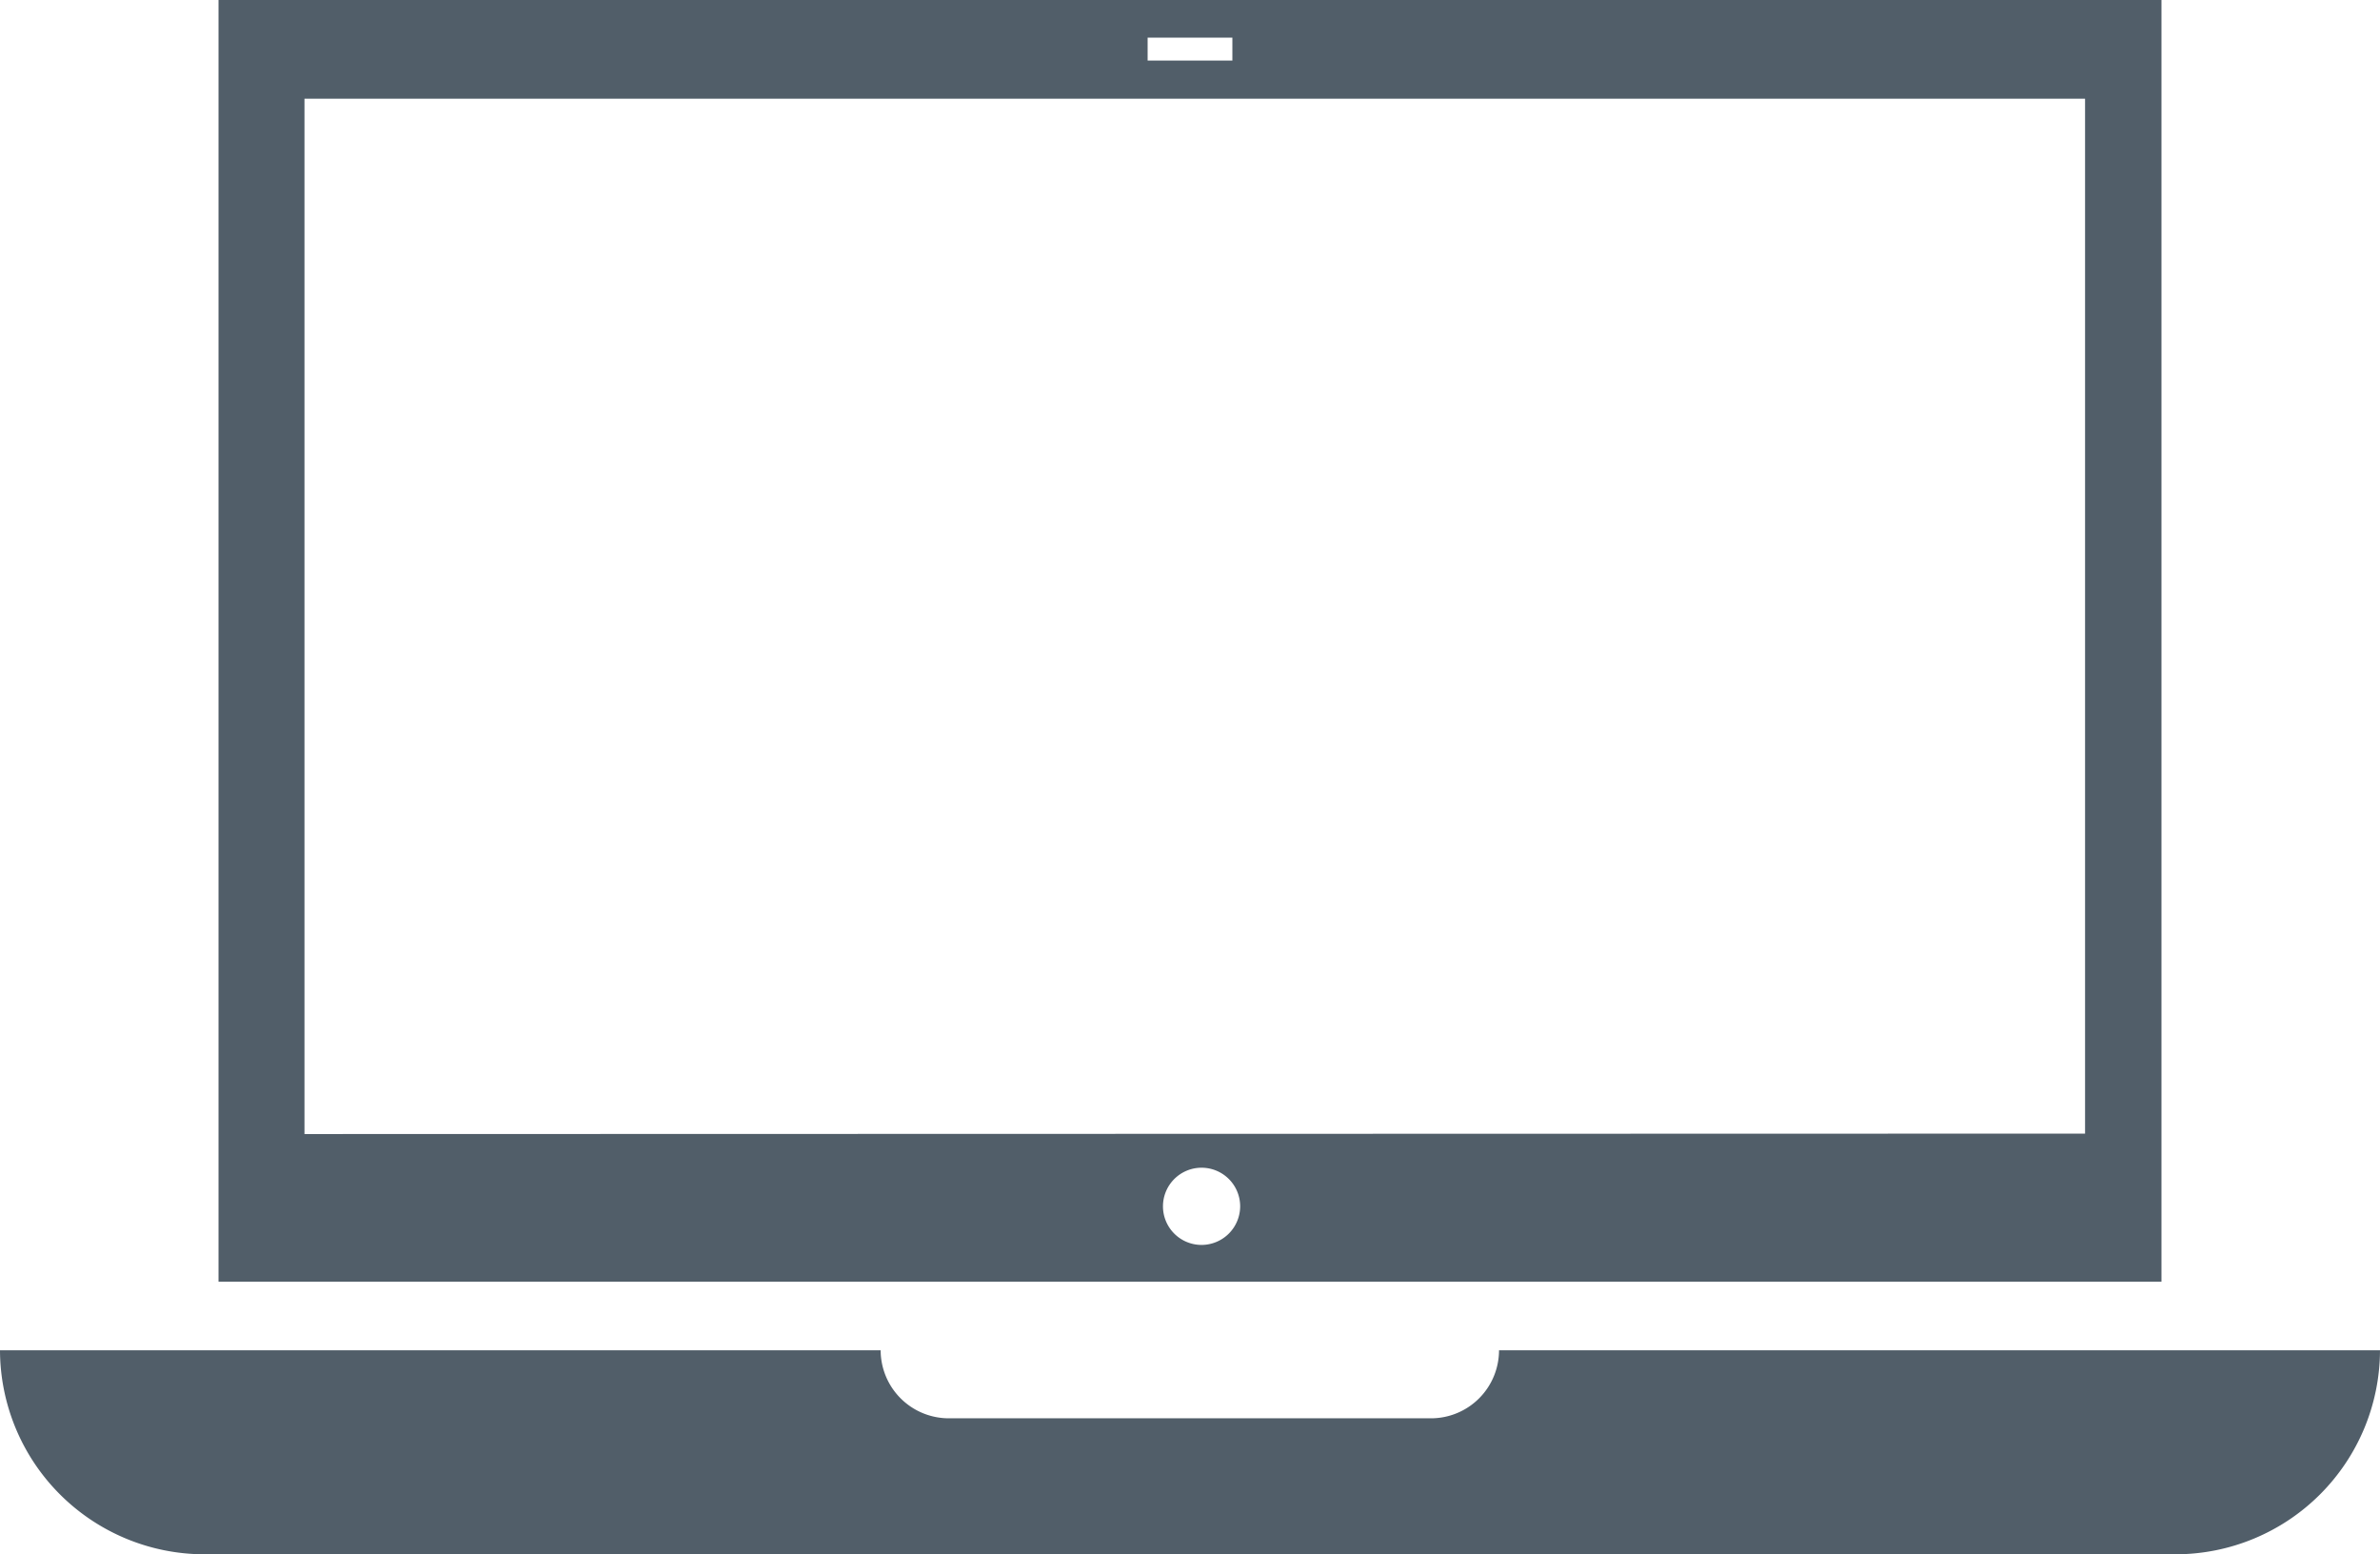
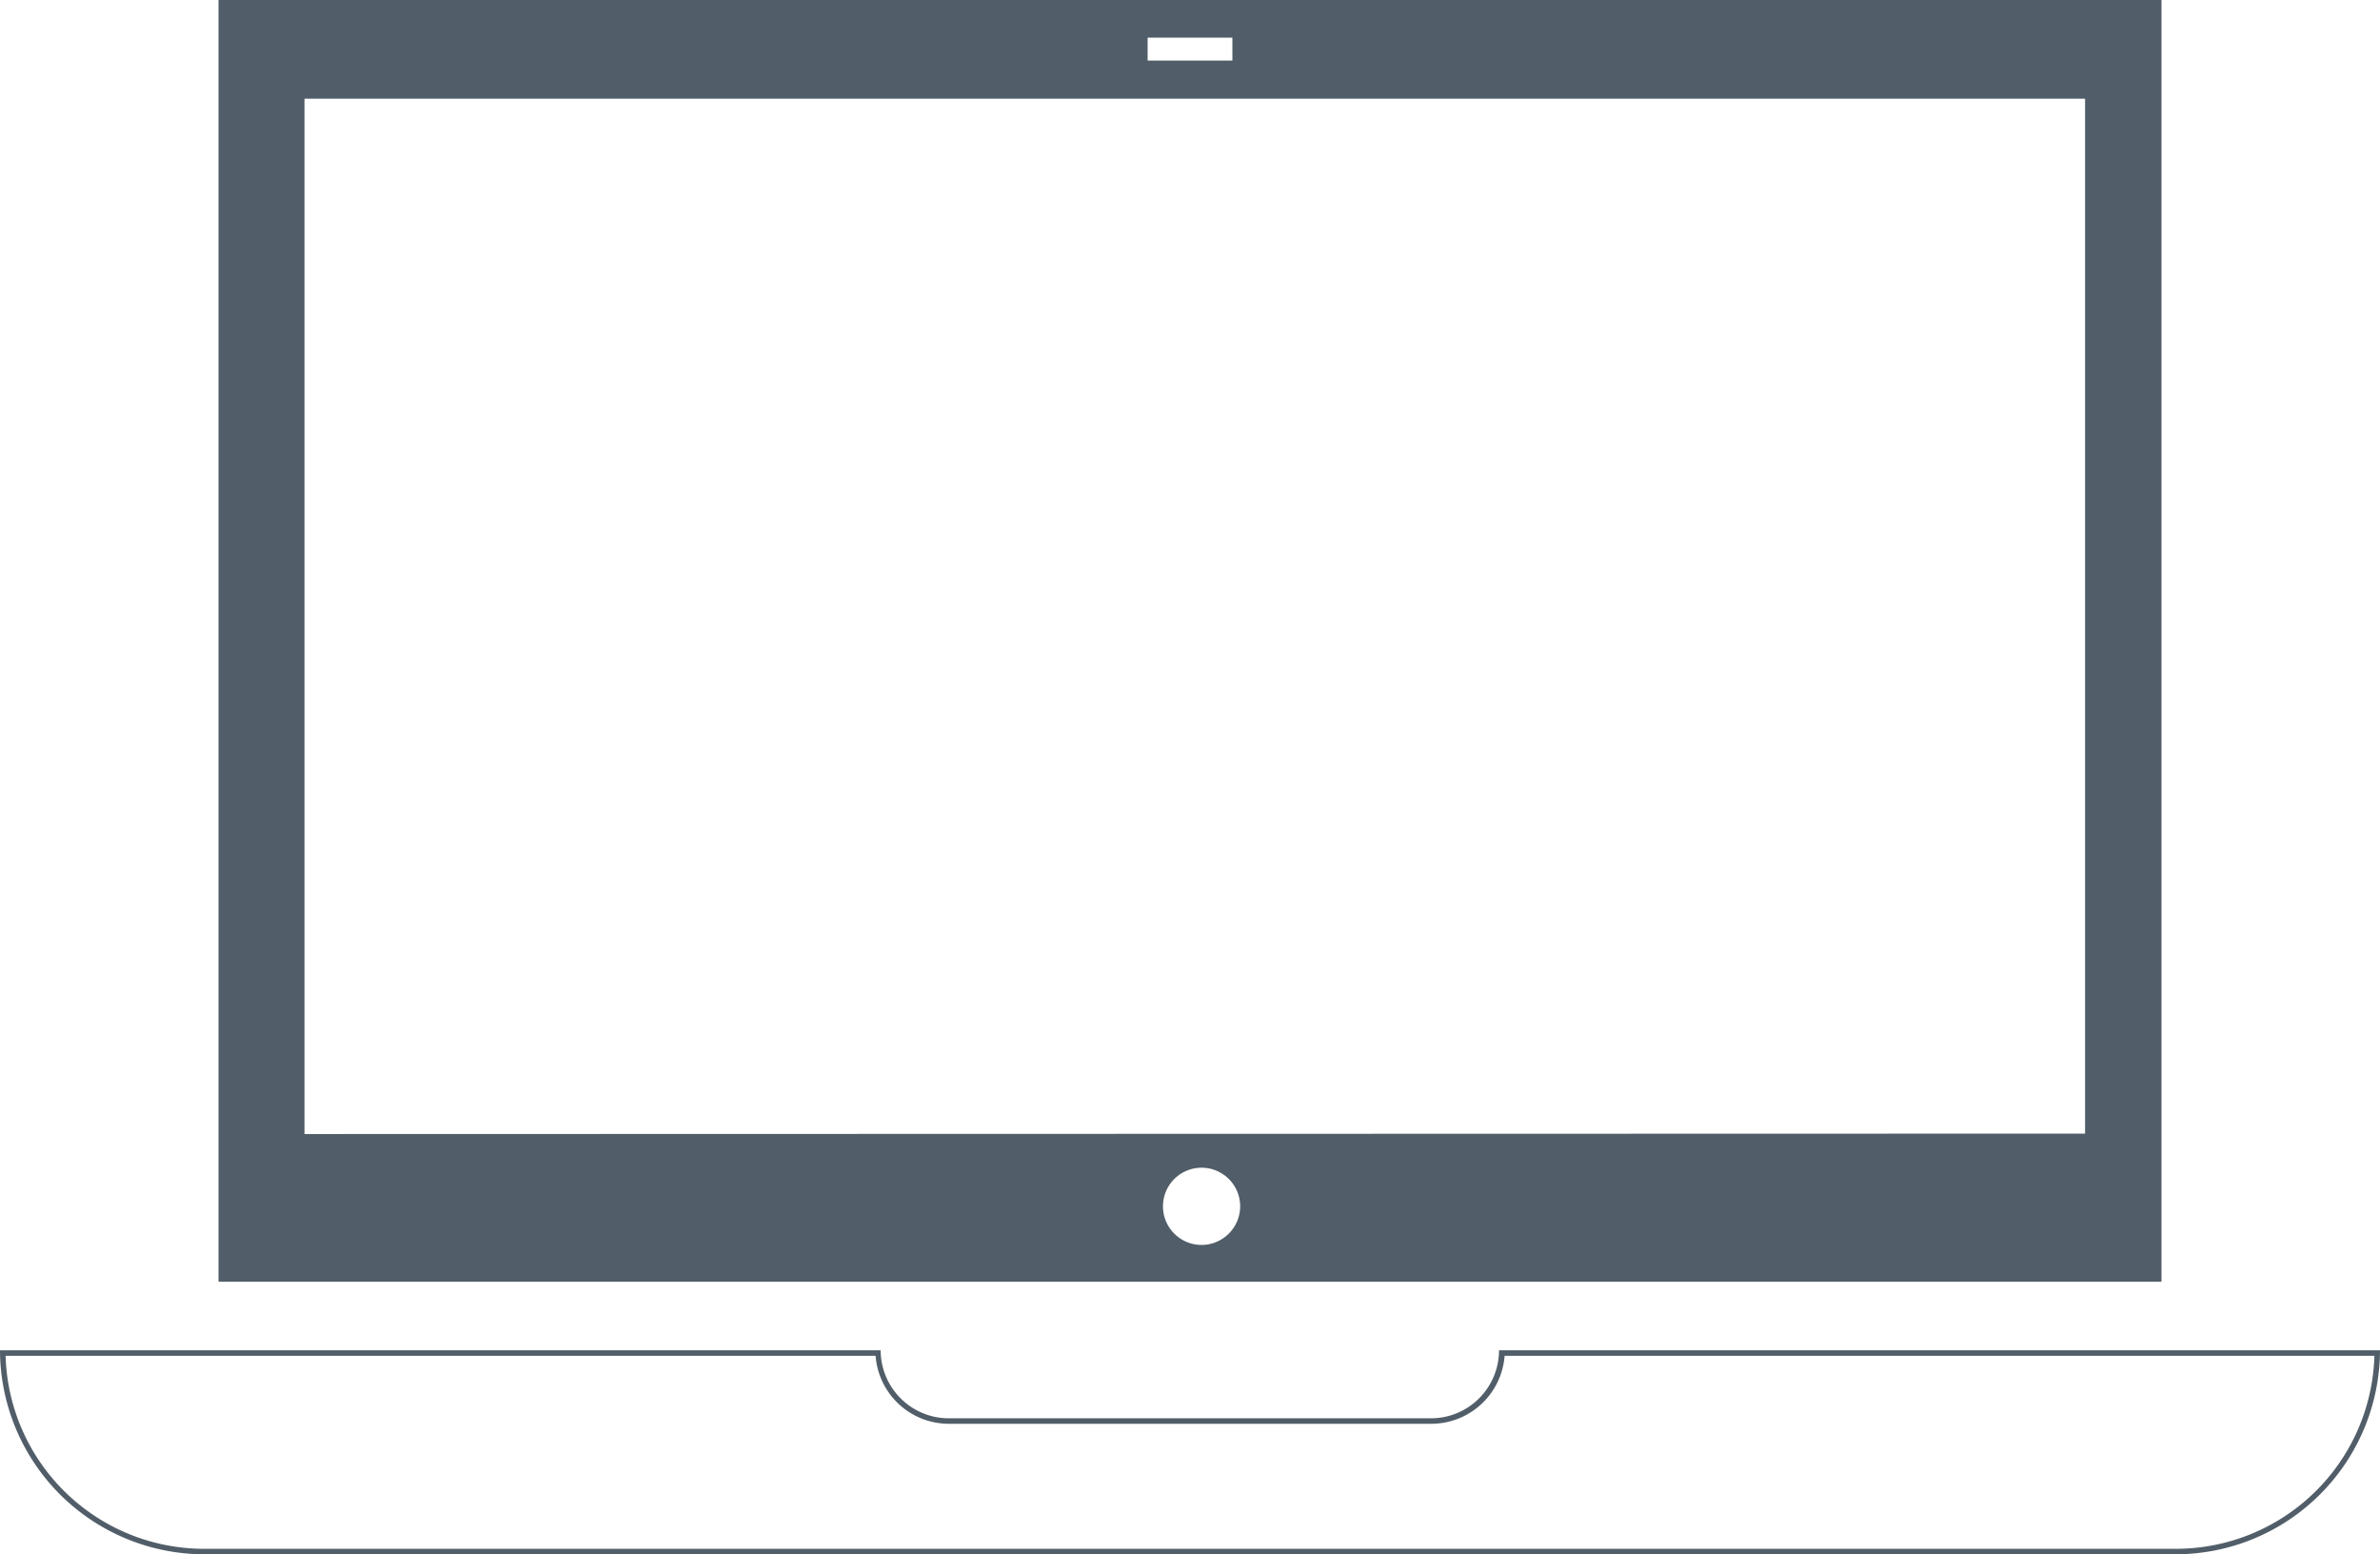
<svg xmlns="http://www.w3.org/2000/svg" id="Ebene_1" data-name="Ebene 1" viewBox="0 0 217.07 141.73">
  <defs>
    <style>.cls-1{fill:#515e69;}</style>
  </defs>
  <title>Laptop</title>
-   <path class="cls-1" d="M18.6,141.48A18.37,18.37,0,0,1,.25,123.38H80.1a6.45,6.45,0,0,0,6.43,6.2h44a6.47,6.47,0,0,0,6.46-6.2h79.85a18.38,18.38,0,0,1-18.35,18.1Z" />
  <path class="cls-1" d="M216.56,123.63a18.12,18.12,0,0,1-18.09,17.6H18.6A18.12,18.12,0,0,1,.51,123.63H79.86a6.7,6.7,0,0,0,6.67,6.2h44a6.71,6.71,0,0,0,6.7-6.2h79.35m.51-.5H136.72a6.21,6.21,0,0,1-6.21,6.2h-44a6.22,6.22,0,0,1-6.19-6.2H0a18.66,18.66,0,0,0,18.6,18.6H198.47a18.66,18.66,0,0,0,18.6-18.6Z" />
  <path class="cls-1" d="M20.18,116.62V.25H196.89V116.62Zm89.41-10.39a3.77,3.77,0,1,0,3.77,3.77A3.77,3.77,0,0,0,109.59,106.23Zm-82.07-2.57h162.9V8.79H27.52Zm76.9-97.89h8.23V3.18h-8.23Z" />
  <path class="cls-1" d="M196.64.5V116.37H20.43V.5H196.64M104.17,6h8.73V2.93h-8.73V6m-76.9,97.89h163.4V8.54H27.27v95.37M109.59,114a4,4,0,1,0-4-4,4,4,0,0,0,4,4M197.14,0H19.93V116.87H197.14V0ZM104.67,5.52V3.43h7.73V5.52Zm-76.9,97.89V9h162.4v94.37Zm81.82,10.11a3.52,3.52,0,1,1,3.52-3.52,3.53,3.53,0,0,1-3.52,3.52Z" />
</svg>